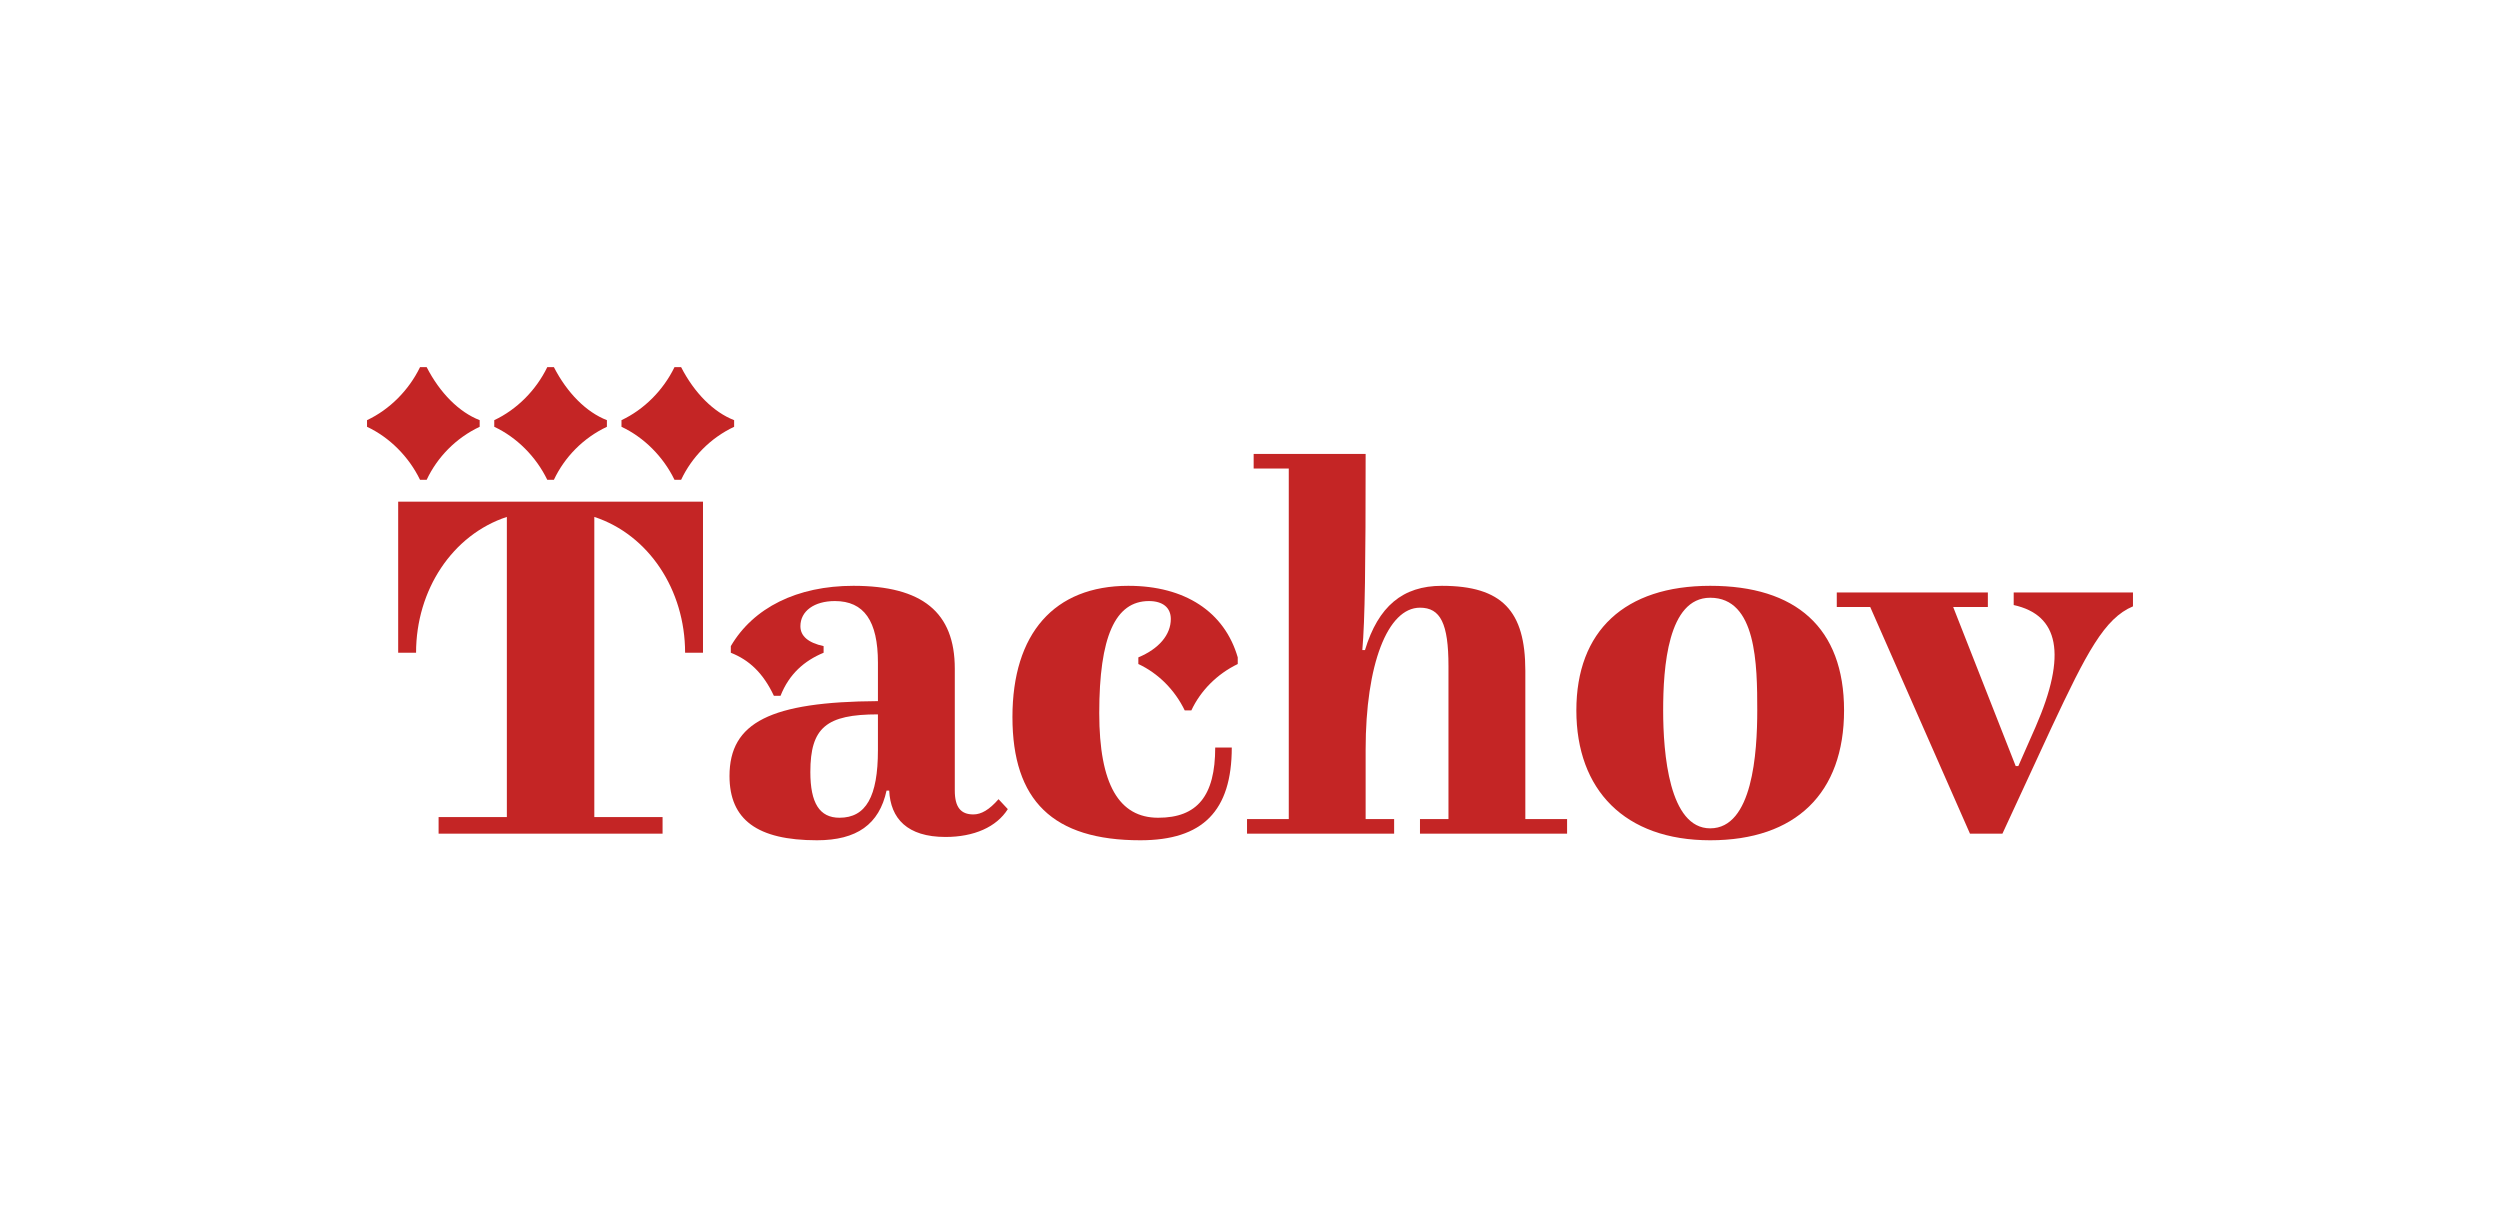
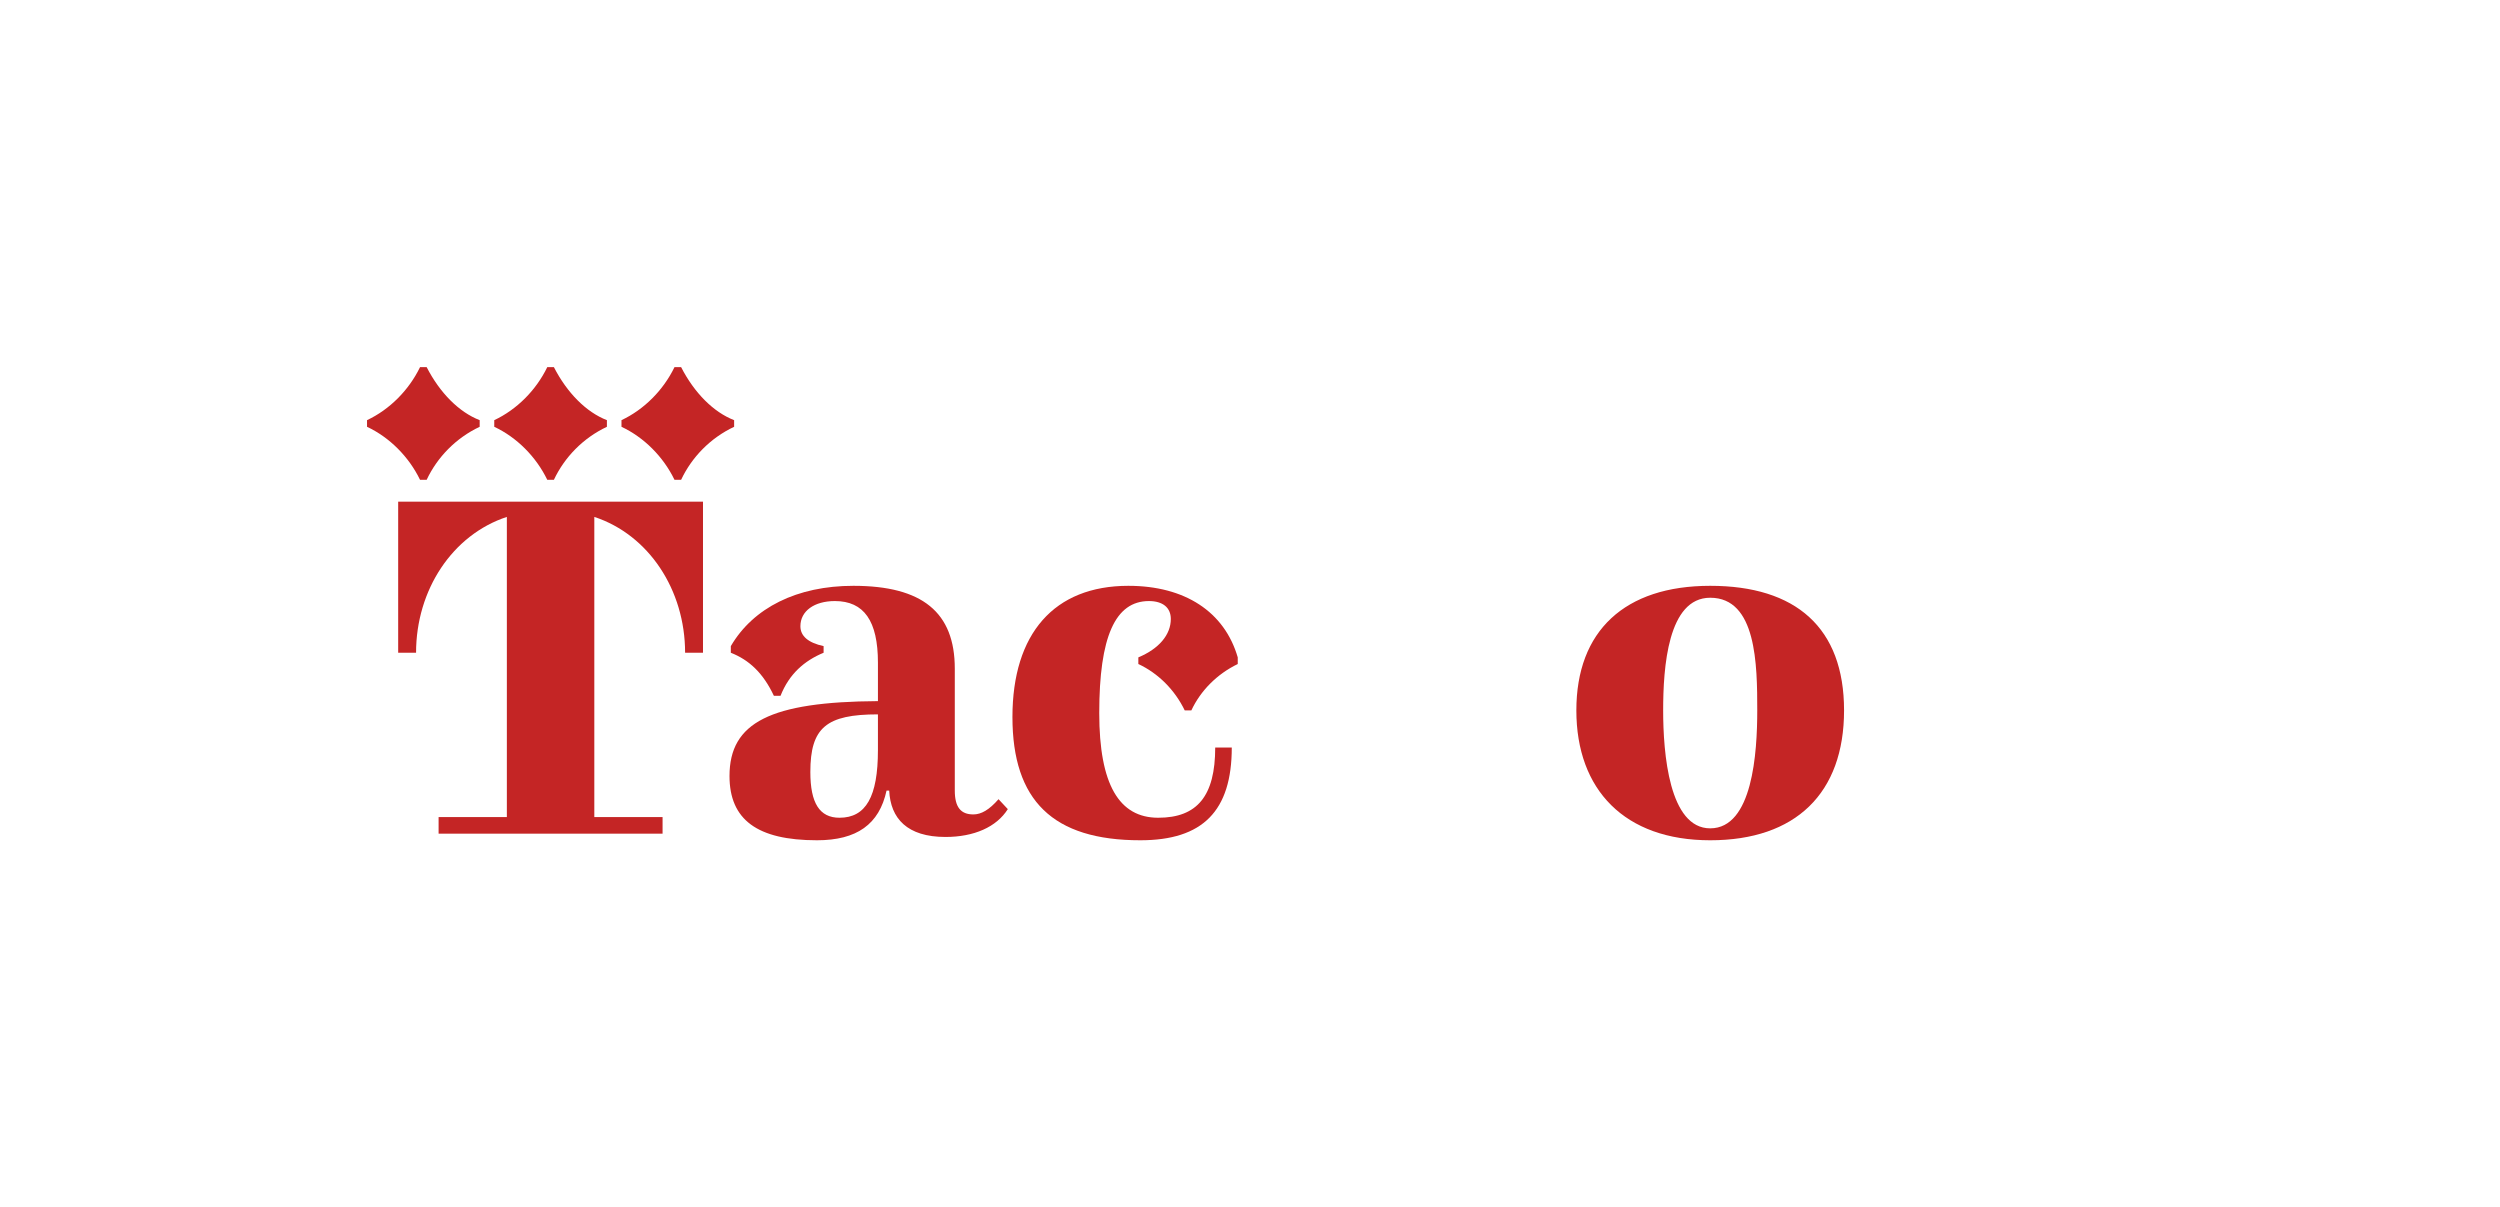
<svg xmlns="http://www.w3.org/2000/svg" id="Layer_1" data-name="Layer 1" viewBox="0 0 5284 2552">
  <defs>
    <style>
      .cls-1 {
        clip-path: url(#clippath);
      }

      .cls-2 {
        fill: none;
      }

      .cls-2, .cls-3 {
        stroke-width: 0px;
      }

      .cls-3 {
        fill: #c42525;
      }

      .cls-4 {
        clip-path: url(#clippath-1);
      }
    </style>
    <clipPath id="clippath">
      <rect class="cls-2" x="775.75" y="776" width="3732.49" height="1000" />
    </clipPath>
    <clipPath id="clippath-1">
      <rect class="cls-2" x="775.75" y="776" width="3732.49" height="1000" />
    </clipPath>
  </defs>
  <g id="_1_logo_č" data-name="1_logo_č">
    <g class="cls-1">
      <g class="cls-4">
        <path class="cls-3" d="M901.8,1014.1c22.41-47.62,61.62-88.24,112.04-112.04v-14.01c-43.42-16.81-84.03-57.42-112.04-112.04h-14.01c-23.81,49.02-64.43,89.64-112.04,112.04v14.01c47.62,22.41,88.24,63.03,112.04,112.04h14.01Z" />
        <path class="cls-3" d="M841.58,1379.64h37.82c0-133.05,77.03-249.3,191.88-287.11v634.45h-144.26v35.01h473.39v-35.01h-144.26v-634.45c114.85,37.82,191.88,154.06,191.88,287.11h37.82v-319.33h-644.26v319.33Z" />
        <path class="cls-3" d="M1156.71,1014.1h14.01c22.41-47.62,61.62-88.24,112.04-112.04v-14.01c-43.42-16.81-84.03-57.42-112.04-112.04h-14.01c-23.81,49.02-64.43,89.64-112.04,112.04v14.01c47.62,22.41,88.24,63.03,112.04,112.04" />
        <path class="cls-3" d="M1425.61,1014.1h14.01c22.41-47.62,61.62-88.24,112.04-112.04v-14.01c-43.42-16.81-84.03-57.42-112.04-112.04h-14.01c-23.81,49.02-64.43,89.64-112.04,112.04v14.01c47.62,22.41,88.24,63.03,112.04,112.04" />
        <path class="cls-3" d="M3614.69,1238.18c-180.67,0-282.91,95.24-282.91,263.31s102.24,274.51,282.91,274.51,282.91-99.44,282.91-274.51-102.24-263.31-282.91-263.31M3614.69,1750.79c-86.83,0-99.44-158.26-99.44-249.3s9.8-238.1,99.44-238.1c98.04,0,99.44,141.46,99.44,238.1,0,89.64-9.8,249.3-99.44,249.3" />
-         <path class="cls-3" d="M4256.15,1252.19v26.61c95.24,21.01,113.45,103.64,46.22,257.7l-36.41,82.63h-5.6l-132.1-336.13h73.28v-30.81h-319.33v30.81h70.7l210.81,478.99h68.63l103.64-224.09c74.23-158.26,112.04-231.09,172.27-256.3v-29.41h-252.1Z" />
        <path class="cls-3" d="M2385,1238.18c-156.86,0-245.1,100.84-245.1,277.31s85.43,260.5,270.31,260.5c131.65,0,193.28-61.62,193.28-196.08h-35.01c0,102.24-37.82,148.46-120.45,148.46s-124.65-70.03-124.65-221.29c0-161.06,33.61-236.69,105.04-236.69,29.41,0,46.22,14.01,46.22,37.82,0,33.61-25.21,63.03-68.63,81.23v14.01c42.02,19.61,77.03,54.62,98.04,98.04h14.01c19.61-42.02,54.62-77.03,98.04-98.04v-14.01c-28.01-96.64-112.04-151.26-231.09-151.26" />
        <path class="cls-3" d="M2057.27,1721.38c-26.61,0-39.22-15.41-39.22-50.42v-257.7c0-119.05-68.63-175.07-214.29-175.07-119.05,0-211.48,46.22-259.1,127.45v14.01c39.22,15.41,68.63,43.42,91.04,91.04h14.01c18.21-46.22,50.42-74.23,91.04-91.04v-14.01c-32.21-7-49.02-21.01-49.02-42.02,0-32.21,29.41-53.22,72.83-53.22,61.62,0,91.04,42.02,91.04,130.25v81.23c-226.89,1.4-313.73,44.82-313.73,158.26,0,92.44,58.82,135.85,184.87,135.85,84.03,0,131.65-33.61,147.06-105.04h5.6c2.8,58.82,37.82,98.04,119.05,98.04,60.22,0,107.84-21.01,131.65-58.82l-19.61-21.01c-19.61,22.41-36.41,32.21-53.22,32.21M1855.59,1585.52c0,98.04-25.21,142.86-81.23,142.86-42.02,0-61.62-30.81-61.62-96.64,0-93.84,33.61-121.85,142.86-121.85v75.63Z" />
-         <path class="cls-3" d="M3223.93,1417.46c0-126.05-49.02-179.27-176.47-179.27-82.63,0-134.45,43.42-162.46,135.85h-5.6c5.6-64.43,7-177.87,7-414.57h-236.69v30.81h74.23v740.9h-88.24v30.81h310.92v-30.81h-60.22v-147.06c0-179.27,46.22-299.72,114.85-299.72,43.42,0,60.22,33.61,60.22,123.25v323.53h-60.22v30.81h310.92v-30.81h-88.24v-313.73Z" />
      </g>
    </g>
  </g>
</svg>